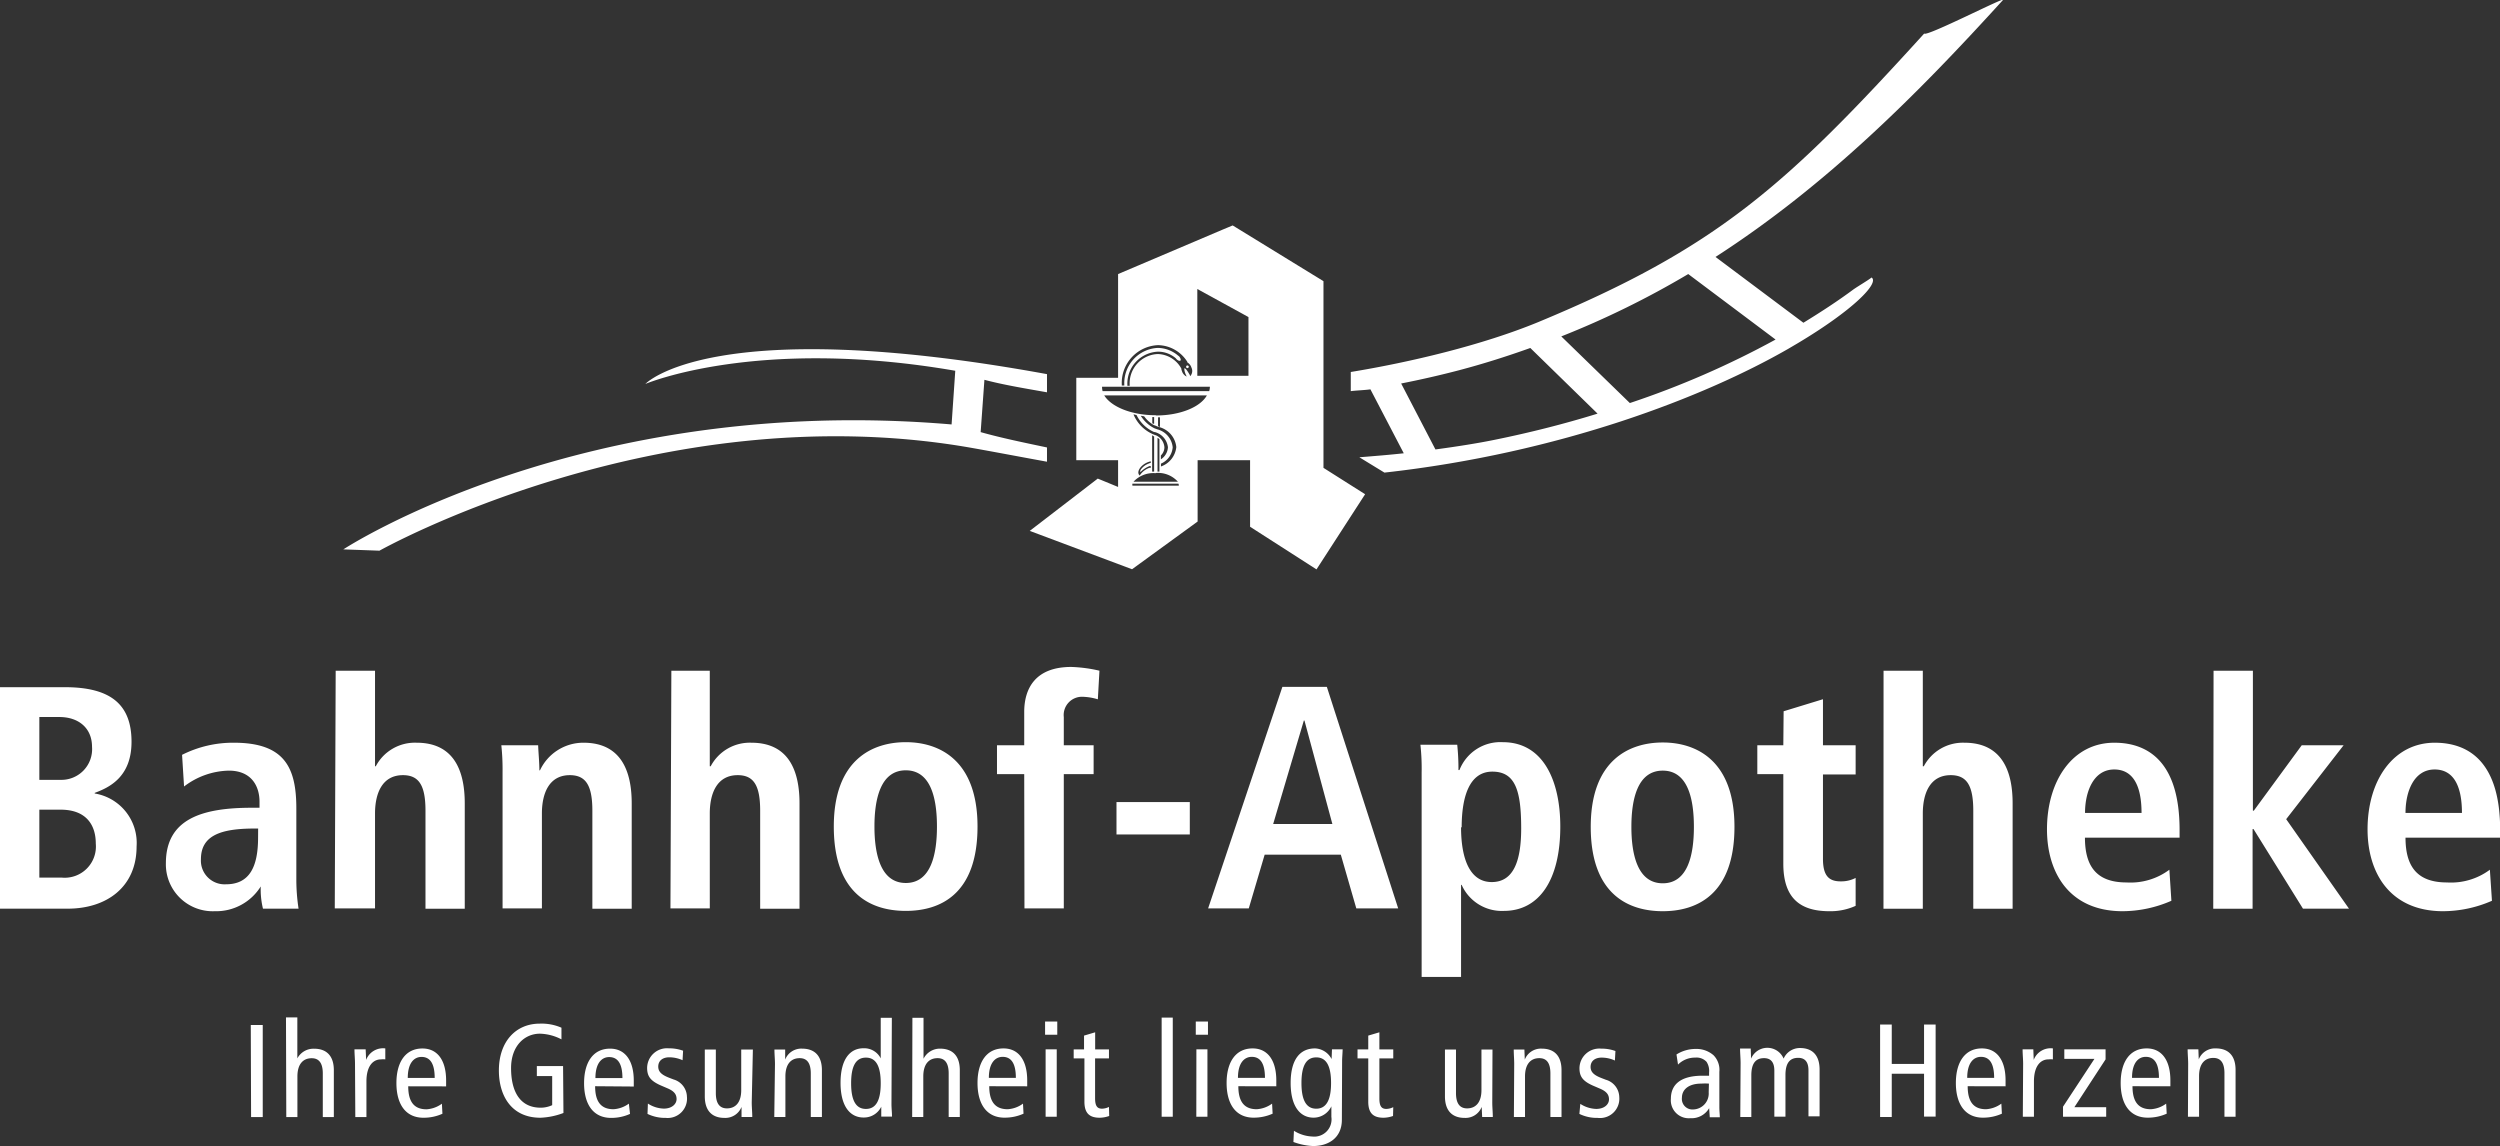
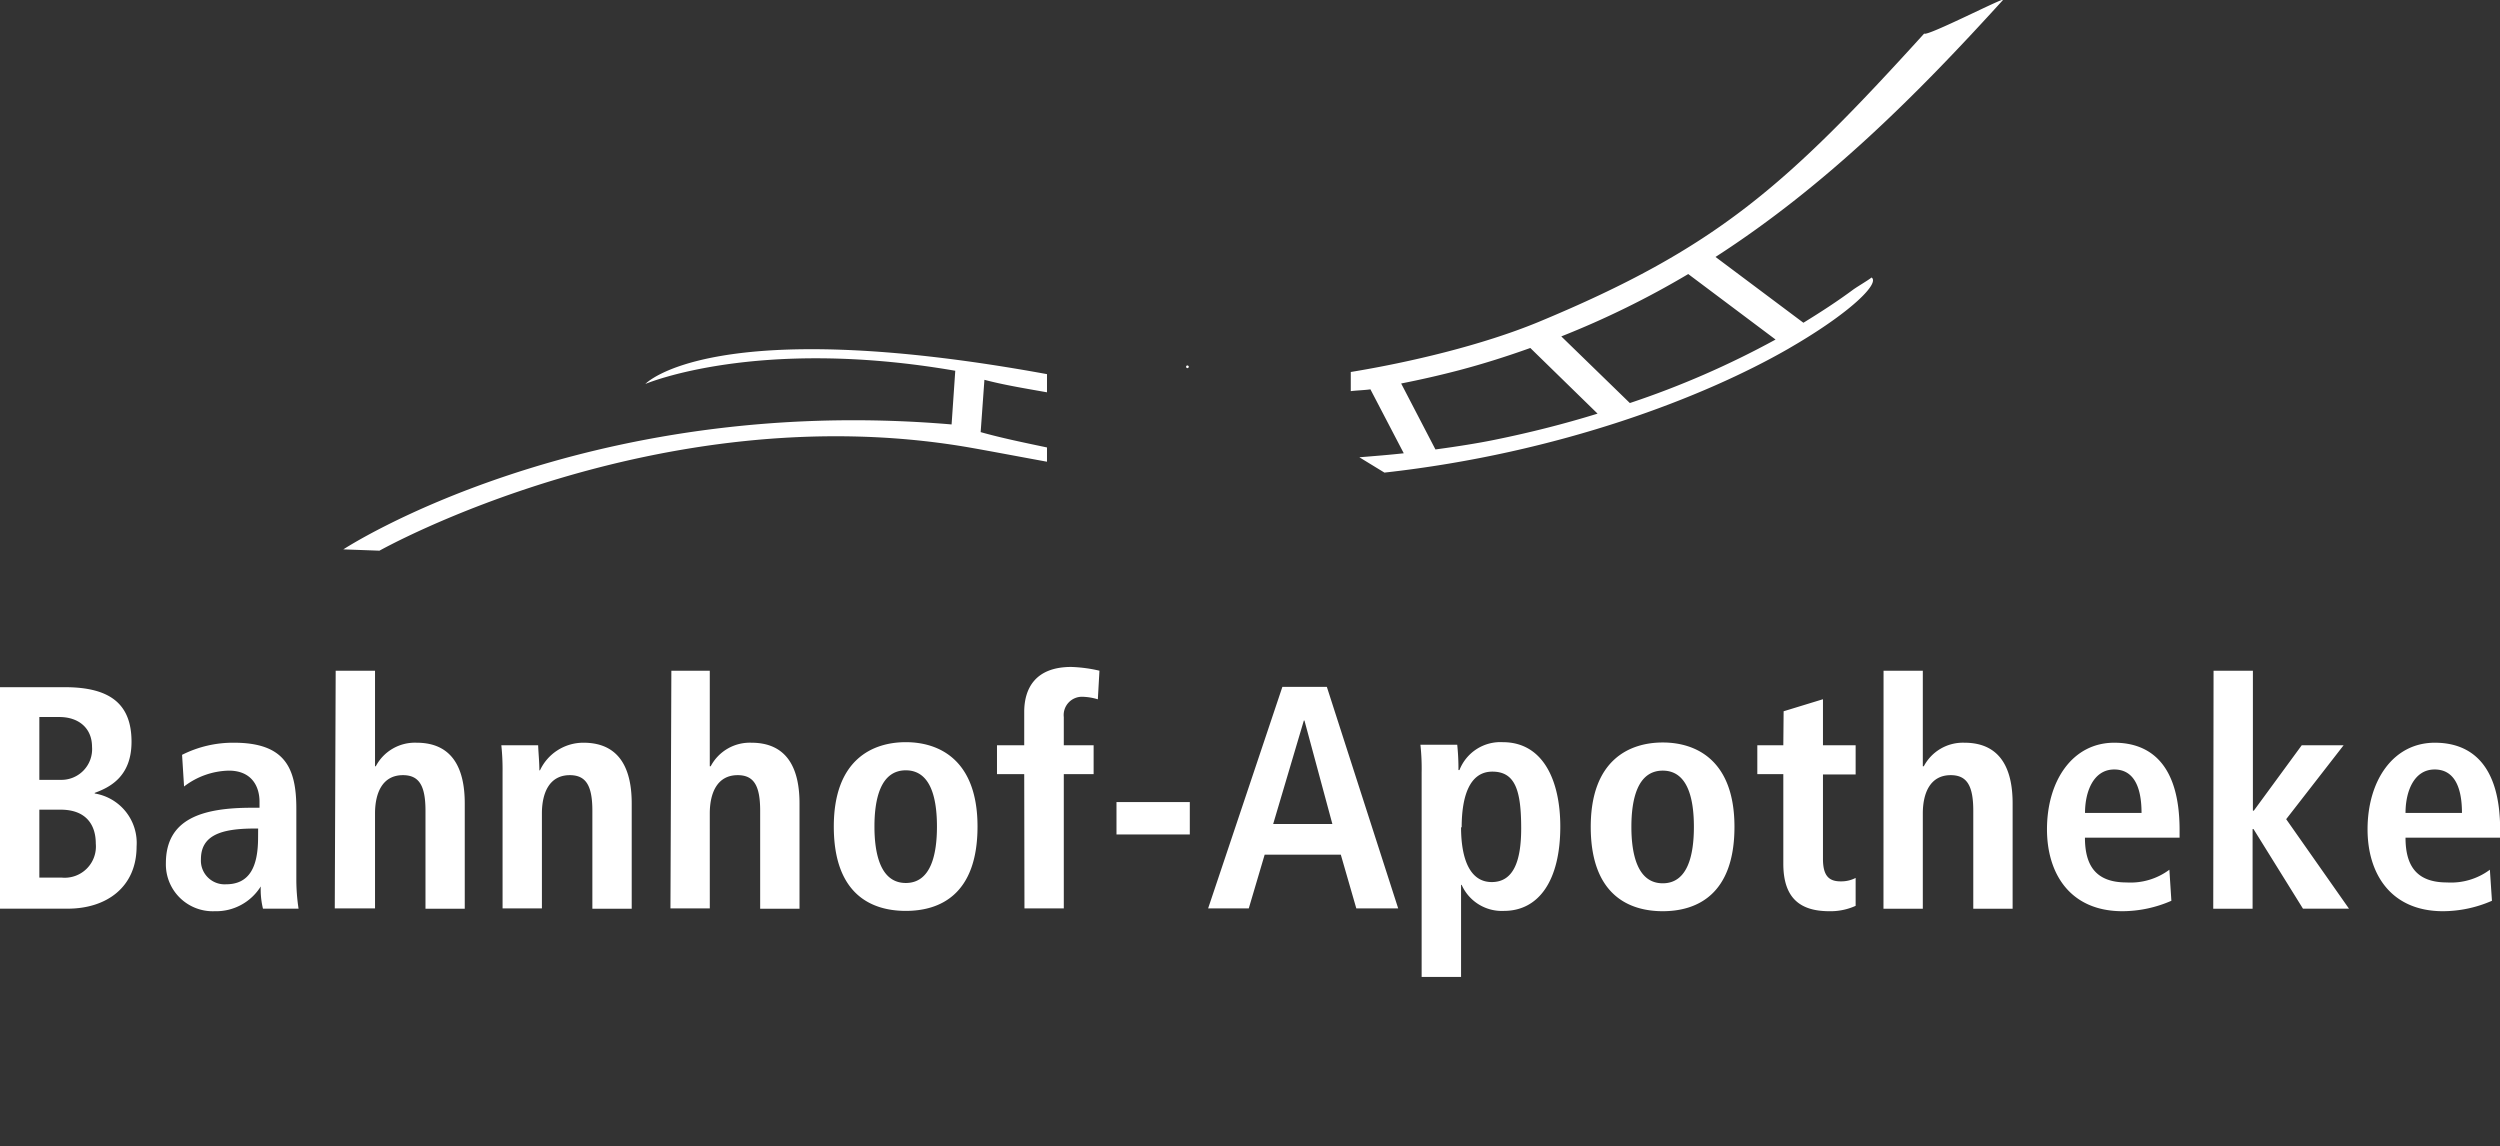
<svg xmlns="http://www.w3.org/2000/svg" version="1.1" width="1311" height="601">
  <rect width="100%" height="100%" fill="#333333" stroke="none" />
  <svg viewBox="0 0 325.98 149.43" x="0" y="0" width="1311" height="601">
    <defs>
      <style>.a{fill:#fff;}</style>
    </defs>
    <title>logo_bahnhof-apotheke-full_inverse</title>
    <path class="a" d="M220.12,35.72l11.4,8.55a116,116,0,0,1-19,8.28l-8.94-8.69a115.93,115.93,0,0,0,16.57-8.14M208.31,53.93q-6.47,2-13.41,3.41c-1.94.4-4.61.84-7.73,1.26L182.7,50c2.49-.49,5-1.06,7.56-1.73,3.22-.85,6.29-1.83,9.28-2.9ZM261.17,0c.53-.58-10,4.84-10.27,4.37C232.85,24.25,223.84,32.34,200.56,42c-7.29,3-16.68,5.23-24.43,6.5V51c.6-.09,2-.14,2.56-.24l4.35,8.34c-1.81.2-3.8.36-5.79.52l3.27,2c23-2.56,41.81-9.91,52.65-16.14l1.24-.73c7.17-4.28,10.69-7.84,9.63-8.57-.49.39-1.88,1.2-2.4,1.58-2.05,1.52-4.24,2.94-6.49,4.32L223.69,33.5C238.18,24.15,250,12.3,261.17,0M136.52,48.78c-43.76-8-52.37,1.28-52.37,1.28s14.52-6.2,40.41-1.72l-.48,7C75.84,51.23,44.77,71.63,44.77,71.63l4.71.17s36.18-20.36,76.61-13.51c2.44.42,6.22,1.14,10.43,1.91V58.34c-3-.63-6-1.25-8.65-2l.49-6.82c2.44.65,5.22,1.11,8.16,1.63ZM313.66,106c0-2.82,1.11-5.67,3.8-5.67,2.32,0,3.56,1.9,3.56,5.67Zm11,7.4a8.48,8.48,0,0,1-5.59,1.66c-4,0-5.41-2.2-5.41-5.84H326v-1c0-8.69-3.93-11.38-8.52-11.38-5.42,0-8.77,4.93-8.77,11.3,0,5.75,3,10.67,9.85,10.67a16,16,0,0,0,6.37-1.36Zm-36.07,5.09h5.13V108.1h.12l6.45,10.38h6l-8.19-11.67,7.49-9.64h-5.46l-6.25,8.53h-.12V87.45h-5.13ZM271.87,106c0-2.82,1.12-5.67,3.81-5.67,2.32,0,3.56,1.9,3.56,5.67Zm11,7.4a8.48,8.48,0,0,1-5.59,1.66c-4,0-5.42-2.2-5.42-5.84H284.2v-1c0-8.69-3.93-11.38-8.52-11.38-5.42,0-8.77,4.93-8.77,11.3,0,5.75,3,10.67,9.85,10.67a16,16,0,0,0,6.37-1.36Zm-37.28,5.09h5.13V106.07c0-2.73,1-5,3.64-5,2.11,0,2.94,1.37,2.94,4.64v12.78h5.13V104.75c0-4.31-1.45-7.91-6.29-7.91a5.76,5.76,0,0,0-5.29,3.07h-.13V87.45H245.6ZM232.53,97.17h-3.39v3.77h3.39v11.67c0,4.46,2.15,6.2,6,6.2a7.91,7.91,0,0,0,3.43-.7v-3.64a4.1,4.1,0,0,1-1.94.45c-1.49,0-2.32-.66-2.32-2.94v-11h4.26V97.17h-4.26v-6l-5.13,1.57Zm-25.11,10.64c0,8.93,5.05,11,9.39,11s9.35-2.07,9.35-11c0-8.69-5-11-9.35-11s-9.39,2.28-9.39,11m5.3,0c0-3.56.78-7.33,4.09-7.33s4.06,3.77,4.06,7.33-.75,7.36-4.06,7.36-4.09-3.81-4.09-7.36m-22.13.08c0-4,1-7.28,4-7.28s3.76,2.48,3.76,7.4c0,4.26-1,7-3.84,7s-4-3-4-7.16m-5.14,19.53h5.14v-12h.08a5.73,5.73,0,0,0,5.5,3.39c4.59,0,7.36-4,7.36-11,0-5.92-2.19-11-7.49-11a5.73,5.73,0,0,0-5.66,3.64h-.13a29.76,29.76,0,0,0-.16-3.31h-4.8a28.48,28.48,0,0,1,.16,3.65Zm-8.52-8.94h5.46l-9.3-28.88h-5.8l-9.68,28.88h5.3l2.07-7h9.93Zm-10.84-11,4-13.49h.08l3.64,13.49Zm-20.43,1.36h9.56v-4.22h-9.56Zm-12,9.64h5.13V100.94h3.89V97.17h-3.89V93.49a2.38,2.38,0,0,1,2.44-2.64,7.5,7.5,0,0,1,2,.33l.21-3.73a18.66,18.66,0,0,0-3.68-.49c-4.68,0-6.13,2.81-6.13,5.87v4.34h-3.55v3.77h3.55Zm-24.86-10.67c0,8.93,5,11,9.39,11s9.35-2.07,9.35-11c0-8.69-5-11-9.35-11s-9.39,2.28-9.39,11m5.3,0c0-3.56.78-7.33,4.09-7.33s4.06,3.77,4.06,7.33-.75,7.36-4.06,7.36-4.09-3.81-4.09-7.36m-26.6,10.67h5.13V106.07c0-2.73,1-5,3.64-5,2.11,0,2.93,1.37,2.93,4.64v12.78h5.13V104.75c0-4.31-1.44-7.91-6.28-7.91a5.76,5.76,0,0,0-5.3,3.07h-.12V87.45H87.54Zm-21.89,0h5.13V106.07c0-2.73,1-5,3.64-5,2.11,0,2.94,1.37,2.94,4.64v12.78h5.13V104.75c0-4.31-1.45-7.91-6.29-7.91a6.24,6.24,0,0,0-5.67,3.6h-.08c0-1.07-.12-2.19-.16-3.27h-4.8a30.23,30.23,0,0,1,.16,3.52Zm-21.88,0H48.9V106.07c0-2.73,1-5,3.64-5,2.11,0,2.94,1.37,2.94,4.64v12.78H60.6V104.75c0-4.31-1.44-7.91-6.28-7.91A5.76,5.76,0,0,0,49,99.91H48.9V87.45H43.77Zm-10-9.23c0,3.81-1.12,6.09-4.18,6.09a3.09,3.09,0,0,1-3.27-3.27c0-3.11,2.61-4,7-4h.46ZM24,102.55a9.91,9.91,0,0,1,5.84-2.07c2.93,0,4,2,4,4.06v.78h-1c-6.49,0-11.21,1.45-11.21,7.24a6.11,6.11,0,0,0,6.37,6.25,6.85,6.85,0,0,0,6-3.23H34a10.53,10.53,0,0,0,.29,2.9h4.64a25.39,25.39,0,0,1-.29-3.76v-9.31c0-5.34-1.53-8.57-8.15-8.57a14.76,14.76,0,0,0-6.75,1.58ZM0,118.48H8.81c5.13,0,9-2.85,9-8.11a6.53,6.53,0,0,0-5.46-6.91v-.08c1.9-.7,4.8-2.07,4.8-6.66,0-4.88-2.73-7.12-8.69-7.12H0Zm5.13-12.91H7.9c3.27,0,4.59,1.91,4.59,4.43a4.07,4.07,0,0,1-4.42,4.43H5.13Zm0-12.08H7.74c2.52,0,4.26,1.45,4.26,3.89a4,4,0,0,1-4.14,4.3H5.13Z" />
-     <path class="a" d="M285.29,145.61h1.45v-5.29c0-1.59.72-2.38,1.86-2.38.93,0,1.45.6,1.45,2v5.67h1.45v-6.1c0-1.93-1-2.81-2.57-2.81a2.27,2.27,0,0,0-2.23,1.43h0l-.05-1.31h-1.4c0,.62.07,1.26.07,1.89ZM278,140.54c0-2,.86-2.74,1.79-2.74,1.15,0,1.72.91,1.72,2.74Zm5,1.1v-.77c0-2.59-1.1-4.17-3.09-4.17-2.19,0-3.39,1.75-3.39,4.51s1.2,4.52,3.53,4.52a5.93,5.93,0,0,0,2.47-.52l-.07-1.31a3.76,3.76,0,0,1-2,.73c-1.6,0-2.39-.95-2.39-3Zm-13.83-4.82v1.24h3.93L269,144.3v1.31h5.63v-1.24h-4.15l4.07-6.24v-1.31Zm-5.41,8.79h1.45V141c0-1.91.79-2.87,1.91-2.87a2.59,2.59,0,0,1,.56,0V136.7a2.35,2.35,0,0,0-2.5,1.5h0l-.05-1.38h-1.4c0,.62.07,1.26.07,1.89Zm-7.25-5.07c0-2,.86-2.74,1.79-2.74,1.15,0,1.72.91,1.72,2.74Zm5,1.1v-.77c0-2.59-1.1-4.17-3.09-4.17-2.18,0-3.39,1.75-3.39,4.51s1.21,4.52,3.53,4.52a5.93,5.93,0,0,0,2.47-.52l-.07-1.31a3.76,3.76,0,0,1-2,.73c-1.6,0-2.39-.95-2.39-3Zm-16.36,4h1.52V140h4.21v5.59h1.51v-12h-1.51v5.13h-4.21v-5.13h-1.52Zm-18.23,0h1.44v-5.43c0-1.59.59-2.24,1.66-2.24.86,0,1.34.51,1.34,1.63v6h1.45v-5.43c0-1.59.59-2.24,1.66-2.24.86,0,1.34.51,1.34,1.63v6h1.45v-6.1c0-1.93-1-2.81-2.55-2.81a2.31,2.31,0,0,0-2.14,1.38,2.3,2.3,0,0,0-4.24,0h0l-.05-1.31h-1.39c0,.62.07,1.26.07,1.89Zm-4.12-3.21a2.08,2.08,0,0,1-2,2.23,1.38,1.38,0,0,1-1.49-1.54c0-1,.81-1.83,2.52-1.83a7.57,7.57,0,0,1,1,0Zm-4-3.62a3.11,3.11,0,0,1,2.25-.91,1.77,1.77,0,0,1,1.47.55,2.19,2.19,0,0,1,.33,1.41v.4h-.85c-3,0-4.13,1.26-4.13,3a2.34,2.34,0,0,0,2.53,2.54,2.65,2.65,0,0,0,2.46-1.31h0l.08,1.19h1.31c0-.31-.06-.83-.06-1.35v-4.58a2.71,2.71,0,0,0-.76-2.16,3.38,3.38,0,0,0-2.35-.82,4.65,4.65,0,0,0-2.48.72Zm-12.86,6.43a5.2,5.2,0,0,0,2.38.52,2.52,2.52,0,0,0,2.82-2.72,2.4,2.4,0,0,0-1.74-2.25l-.52-.2c-1-.38-1.48-.78-1.48-1.48s.5-1.21,1.45-1.21a4.12,4.12,0,0,1,1.72.38l.07-1.24a5.27,5.27,0,0,0-1.86-.31,2.59,2.59,0,0,0-2.83,2.55c0,1.12.47,1.69,1.73,2.26l1,.43c.81.36,1.12.77,1.12,1.38s-.56,1.24-1.67,1.24a4,4,0,0,1-2.07-.66Zm-8.54.4h1.45v-5.29c0-1.59.73-2.38,1.86-2.38.94,0,1.45.6,1.45,2v5.67h1.45v-6.1c0-1.93-1-2.81-2.57-2.81a2.25,2.25,0,0,0-2.22,1.43h0l-.05-1.31h-1.39c0,.62.06,1.26.06,1.89Zm-2.79-8.79h-1.44v5.29c0,1.58-.73,2.38-1.87,2.38-.93,0-1.45-.61-1.45-2v-5.67h-1.44v6.1c0,1.93,1,2.81,2.57,2.81a2.26,2.26,0,0,0,2.22-1.43h0l.06,1.31h1.39c0-.62-.07-1.26-.07-1.9Zm-12.94,7.51a2.14,2.14,0,0,1-.9.23c-.65,0-.91-.38-.91-1.38V138h1.81v-1.17h-1.81v-2.23l-1.45.43v1.8h-1.4V138h1.4v5.65c0,1.55.71,2.09,2,2.09a3.84,3.84,0,0,0,1.23-.23ZM175,138.42c0-.53.06-1.09.07-1.6h-1.39l-.05,1.27h0a2.54,2.54,0,0,0-2.15-1.39c-2,0-3.19,1.48-3.19,4.51s1.22,4.52,3,4.52a2.56,2.56,0,0,0,2.31-1.48h0v1.38a2.25,2.25,0,0,1-2.47,2.56,4.89,4.89,0,0,1-2.41-.75l-.07,1.46a8.4,8.4,0,0,0,2.57.53c1.93,0,3.75-1,3.75-3.44Zm-5.3,2.79c0-2.2.6-3.34,1.93-3.34s1.93,1.14,1.93,3.34-.61,3.35-1.93,3.35-1.93-1.14-1.93-3.35m-8.28-.67c0-2,.87-2.74,1.8-2.74,1.15,0,1.72.91,1.72,2.74Zm5,1.1v-.77c0-2.59-1.11-4.17-3.09-4.17-2.19,0-3.39,1.75-3.39,4.51s1.2,4.52,3.53,4.52a6,6,0,0,0,2.47-.52l-.07-1.31a3.79,3.79,0,0,1-2,.73c-1.6,0-2.4-.95-2.4-3Zm-10.5-6.72h1.59V133.2h-1.59Zm.07,10.69h1.45v-8.79H156Zm-4.52,0h1.45V132.68h-1.45Zm-6.87-1.28a2.14,2.14,0,0,1-.9.23c-.65,0-.91-.38-.91-1.38V138h1.81v-1.17H142.8v-2.23l-1.45.43v1.8H140V138h1.4v5.65c0,1.55.71,2.09,2,2.09a3.84,3.84,0,0,0,1.23-.23Zm-8.33-9.41h1.59V133.2h-1.59Zm.07,10.69h1.45v-8.79h-1.45Zm-7.4-5.07c0-2,.87-2.74,1.8-2.74,1.15,0,1.72.91,1.72,2.74Zm5,1.1v-.77c0-2.59-1.1-4.17-3.09-4.17-2.19,0-3.39,1.75-3.39,4.51s1.2,4.52,3.53,4.52a5.93,5.93,0,0,0,2.47-.52l-.07-1.31a3.76,3.76,0,0,1-2,.73c-1.6,0-2.4-.95-2.4-3Zm-15,4h1.45v-5.29c0-1.59.72-2.38,1.86-2.38.93,0,1.45.6,1.45,2v5.67h1.45v-6.1c0-1.93-1-2.81-2.57-2.81a2.39,2.39,0,0,0-2.16,1.32h0v-5.34h-1.45Zm-2.65-12.93h-1.45V138h0a2.41,2.41,0,0,0-2.24-1.32c-1.81,0-3,1.48-3,4.51s1.22,4.52,3,4.52a2.5,2.5,0,0,0,2.31-1.41h0l0,1.29h1.4c0-.54-.07-1.09-.07-1.62Zm-1.45,8.53c0,2.21-.6,3.35-1.93,3.35s-1.93-1.14-1.93-3.35.6-3.34,1.93-3.34,1.93,1.14,1.93,3.34m-13.88,4.4h1.45v-5.29c0-1.59.72-2.38,1.86-2.38.93,0,1.45.6,1.45,2v5.67h1.45v-6.1c0-1.93-1-2.81-2.57-2.81a2.25,2.25,0,0,0-2.22,1.43h0l0-1.31h-1.4c0,.62.07,1.26.07,1.89Zm-2.79-8.79H96.65v5.29c0,1.58-.72,2.38-1.86,2.38-.93,0-1.45-.61-1.45-2v-5.67H91.9v6.1c0,1.93,1,2.81,2.56,2.81a2.27,2.27,0,0,0,2.23-1.43h0l0,1.31h1.4c0-.62-.07-1.26-.07-1.9Zm-13.74,8.39a5.26,5.26,0,0,0,2.38.52A2.52,2.52,0,0,0,89.57,143a2.4,2.4,0,0,0-1.74-2.25l-.52-.2c-1-.38-1.48-.78-1.48-1.48s.5-1.21,1.45-1.21a4.2,4.2,0,0,1,1.72.38l.07-1.24a5.31,5.31,0,0,0-1.86-.31,2.59,2.59,0,0,0-2.83,2.55c0,1.12.47,1.69,1.72,2.26l1,.43c.81.36,1.12.77,1.12,1.38s-.57,1.24-1.67,1.24a4,4,0,0,1-2.07-.66Zm-6.79-4.67c0-2,.86-2.74,1.79-2.74,1.16,0,1.73.91,1.73,2.74Zm5,1.1v-.77c0-2.59-1.11-4.17-3.09-4.17-2.19,0-3.39,1.75-3.39,4.51s1.2,4.52,3.53,4.52a5.88,5.88,0,0,0,2.46-.52L82,143.9a3.79,3.79,0,0,1-2,.73c-1.61,0-2.4-.95-2.4-3ZM73.42,139H70v1.31h2v3.79a3.58,3.58,0,0,1-1.5.33c-2.62,0-3.86-2-3.86-5.16,0-2.93,1.79-4.49,3.76-4.49a6.41,6.41,0,0,1,2.81.74V134a6.5,6.5,0,0,0-2.83-.53c-3.14,0-5.33,2.36-5.33,6.11,0,3.26,1.61,6.16,5.42,6.16a9.49,9.49,0,0,0,3-.62Zm-20.25,1.55c0-2,.86-2.74,1.79-2.74,1.15,0,1.72.91,1.72,2.74Zm5,1.1v-.77c0-2.59-1.1-4.17-3.09-4.17-2.19,0-3.39,1.75-3.39,4.51s1.2,4.52,3.53,4.52a5.93,5.93,0,0,0,2.47-.52l-.07-1.31a3.79,3.79,0,0,1-2,.73c-1.6,0-2.39-.95-2.39-3Zm-11.84,4h1.45V141c0-1.91.79-2.87,1.91-2.87a2.45,2.45,0,0,1,.55,0V136.7a2.36,2.36,0,0,0-2.5,1.5h0l-.06-1.38H46.22c0,.62.07,1.26.07,1.89Zm-9,0h1.45v-5.29c0-1.59.72-2.38,1.86-2.38.93,0,1.45.6,1.45,2v5.67h1.44v-6.1c0-1.93-1-2.81-2.56-2.81A2.39,2.39,0,0,0,38.77,138h0v-5.34H37.29Zm-4.59,0h1.52v-12H32.7Z" />
-     <path class="a" d="M172.57,61V36.66l-11.84-7.27-1.27.53-13.67,5.81V49.26h-5.45V60h5.45v3.49l-2.65-1.09-8.87,6.82,13.34,5L156.16,68V60H163l0,8.68,8.66,5.56L178,64.44Zm-26.3-10.89A4.93,4.93,0,0,1,151,45a4.6,4.6,0,0,1,3.82,2.18s0,0,0,.07a1.21,1.21,0,0,1,.54.69,1,1,0,0,1-.16,1.1,1.47,1.47,0,0,1-.07-.17c-.12-.21-.23-.39-.35-.56s-.26-.3-.32-.3-.05.44.21.93a.48.48,0,0,0,.07.16,1.14,1.14,0,0,1-.63-.74.66.66,0,0,1-.07-.3,3.61,3.61,0,0,0-3.08-1.9,3.82,3.82,0,0,0-3.66,4v.14H147v-.14a4.17,4.17,0,0,1,4-4.31,3.55,3.55,0,0,1,2.29.84,1.74,1.74,0,0,1,.12.14c.18.18.41.27.51.18s0-.32-.14-.51a.88.88,0,0,0-.17-.14,4.16,4.16,0,0,0-2.64-1,4.59,4.59,0,0,0-4.37,4.77v.14h-.33Zm4.45,13.21h-3.06a.72.72,0,0,1,0-.26h6a.71.71,0,0,1,.05.26Zm-.19-7.88c.12.05.21.1.33.14a1.33,1.33,0,0,0,.28.1,3,3,0,0,1,2.24,2.61,3,3,0,0,1-2,2.53v-.37a2.54,2.54,0,0,0,1.53-2.13,2.69,2.69,0,0,0-2-2.34l-.38-.14a4.35,4.35,0,0,1-1.78-1.63l.44.07A4,4,0,0,0,150.53,55.47Zm-.28-.28v-.78h.24v.88A.82.82,0,0,1,150.25,55.19Zm.75.38V54.41h.25v1.27A1.36,1.36,0,0,0,151,55.57Zm-.47.78a2.32,2.32,0,0,1,1.76,2,2,2,0,0,1-.92,1.57v-.51a1.49,1.49,0,0,0,.46-1.06,1.85,1.85,0,0,0-1.09-1.56l-.21-.07a4.82,4.82,0,0,1-2.73-2.66c.14,0,.28.07.4.09A4.62,4.62,0,0,0,150.53,56.35Zm.65.91v4.26h-.25V57.09A1.1,1.1,0,0,1,151.18,57.26Zm-.69-.33v4.59h-.26V56.75A2.93,2.93,0,0,1,150.49,56.93Zm-1.79,4.66a3.46,3.46,0,0,1,1.19-.79.62.62,0,0,1,.16,0V61a.65.65,0,0,0-.19,0,2.47,2.47,0,0,0-1.25,1,.5.5,0,0,1-.18-.39c0-.51.6-1.14,1.36-1.39a1.63,1.63,0,0,1,.26-.07v.21a.42.42,0,0,0-.21.06,2.18,2.18,0,0,0-1.11.84A.45.45,0,0,0,148.7,61.59Zm2,.11a3.48,3.48,0,0,1,2.89,1.14H147.8A3.52,3.52,0,0,1,150.72,61.7Zm0-7.53c-3.13,0-5.79-1.08-6.72-2.59h13.39C156.51,53.09,153.85,54.17,150.74,54.17ZM157.67,51h-13.9a2.15,2.15,0,0,1-.07-.58h14.06A2.13,2.13,0,0,1,157.67,51Zm5.12-2h-6.67V37.68l3.34,1.83,3.33,1.83Z" />
    <path class="a" d="M154.82,48a.2.2,0,0,0,.19-.18.19.19,0,0,0-.19-.17.16.16,0,0,0-.16.17A.18.18,0,0,0,154.82,48Z" />
  </svg>
</svg>